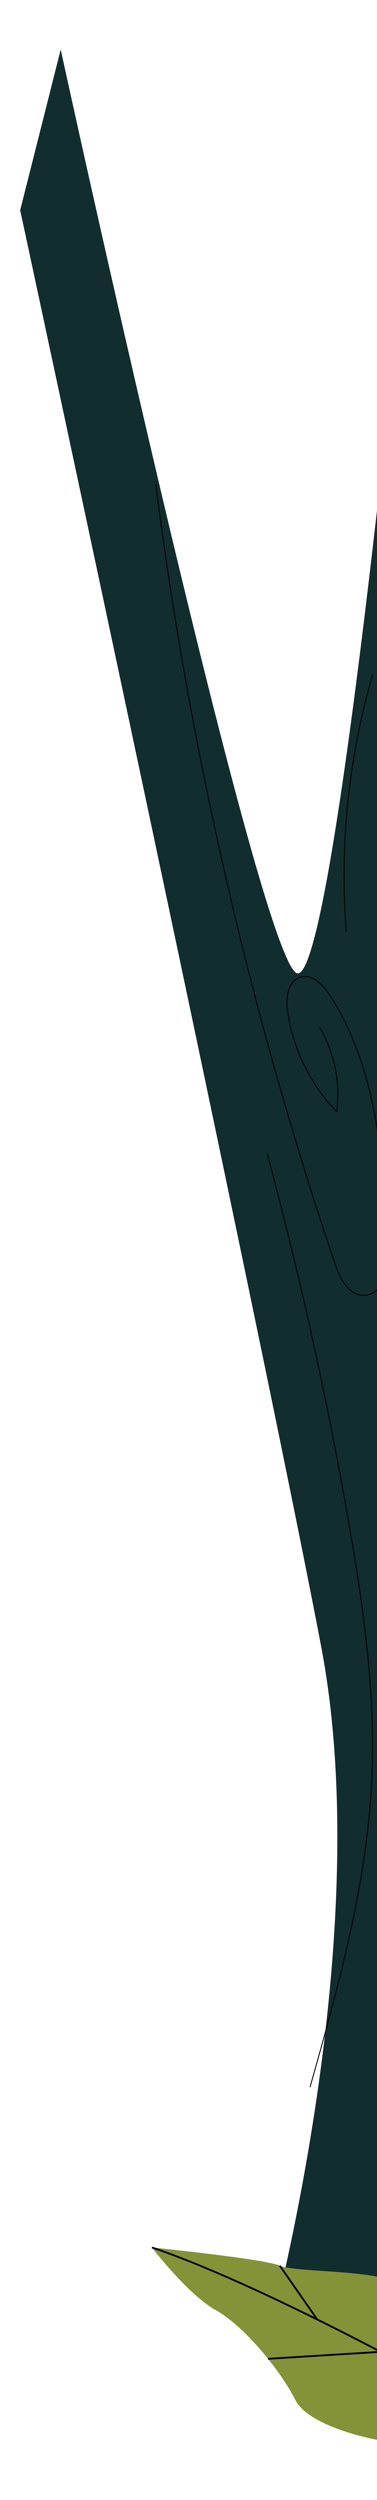
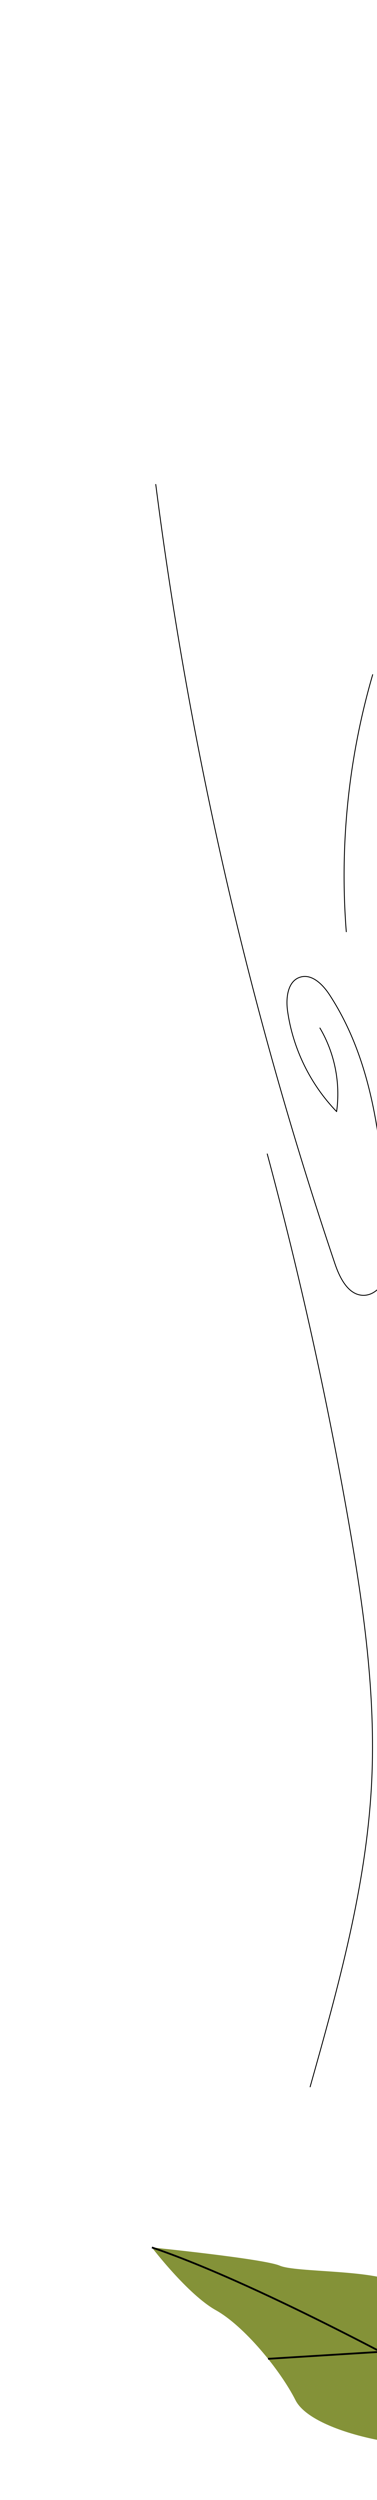
<svg xmlns="http://www.w3.org/2000/svg" width="211" height="1398" viewBox="0 0 211 1398" fill="none">
-   <path d="M148.063 1316.1C148.063 1316.1 211.764 1089.51 179.852 921.321C147.939 753.133 11.293 117.547 11.293 117.547L33.977 27.689C33.977 27.689 142.847 527.718 165.585 543.928C188.322 560.138 234.638 55.703 234.638 55.703L279.734 48.147C279.734 48.147 232.674 564.058 243.362 620.697C254.074 677.334 336.012 1188.78 422.248 1284.49L148.063 1316.1Z" fill="#122D2D" />
  <path d="M87.178 270.914C106.106 418.996 139.732 565.195 187.445 706.642C190.196 714.794 195.078 724.489 203.672 724.345C209.166 724.253 213.768 719.676 215.644 714.519C217.519 709.363 217.29 703.696 217.012 698.222C214.578 649.144 211.307 597.504 184.471 556.344C180.7 550.568 174.573 544.357 167.99 546.434C160.996 548.628 159.915 558.022 160.941 565.291C163.882 586.314 173.645 606.316 188.394 621.602C190.641 605.58 187.296 588.815 179.055 574.872" stroke="black" stroke-width="0.5" stroke-linecap="round" stroke-linejoin="round" />
  <path d="M240.147 174.373C190.814 456.872 220.642 752.785 325.36 1019.76" stroke="black" stroke-width="0.5" stroke-linecap="round" stroke-linejoin="round" />
  <path d="M149.577 645.297C167.811 713.069 182.985 781.641 195.072 850.78C203.445 898.726 210.337 947.29 208.039 995.926C205.268 1054.14 189.362 1110.86 173.572 1166.96" stroke="black" stroke-width="0.5" stroke-linecap="round" stroke-linejoin="round" />
  <path d="M193.808 521.013C190.01 472.751 195.045 423.777 208.578 377.281" stroke="black" stroke-width="0.5" stroke-linecap="round" stroke-linejoin="round" />
  <path d="M238.484 1366.67C222.595 1368.68 173.936 1359.12 165.375 1342.18C156.814 1325.23 136.558 1300.66 120.826 1291.88C105.093 1283.09 85 1256.78 85 1256.78C85 1256.78 147.743 1263.11 156.593 1266.96C165.443 1270.81 209.499 1269.15 221.765 1276.6C234.045 1284.05 238.466 1366.66 238.466 1366.66L238.484 1366.67Z" fill="#849238" />
  <path d="M235.032 1326.87C235.032 1326.87 142.983 1276.29 85.014 1256.78" stroke="black" stroke-miterlimit="10" />
-   <path d="M156.593 1266.96L177.536 1297.05" stroke="black" stroke-miterlimit="10" />
  <path d="M213.047 1315.14L150.03 1319.05" stroke="black" stroke-miterlimit="10" />
</svg>